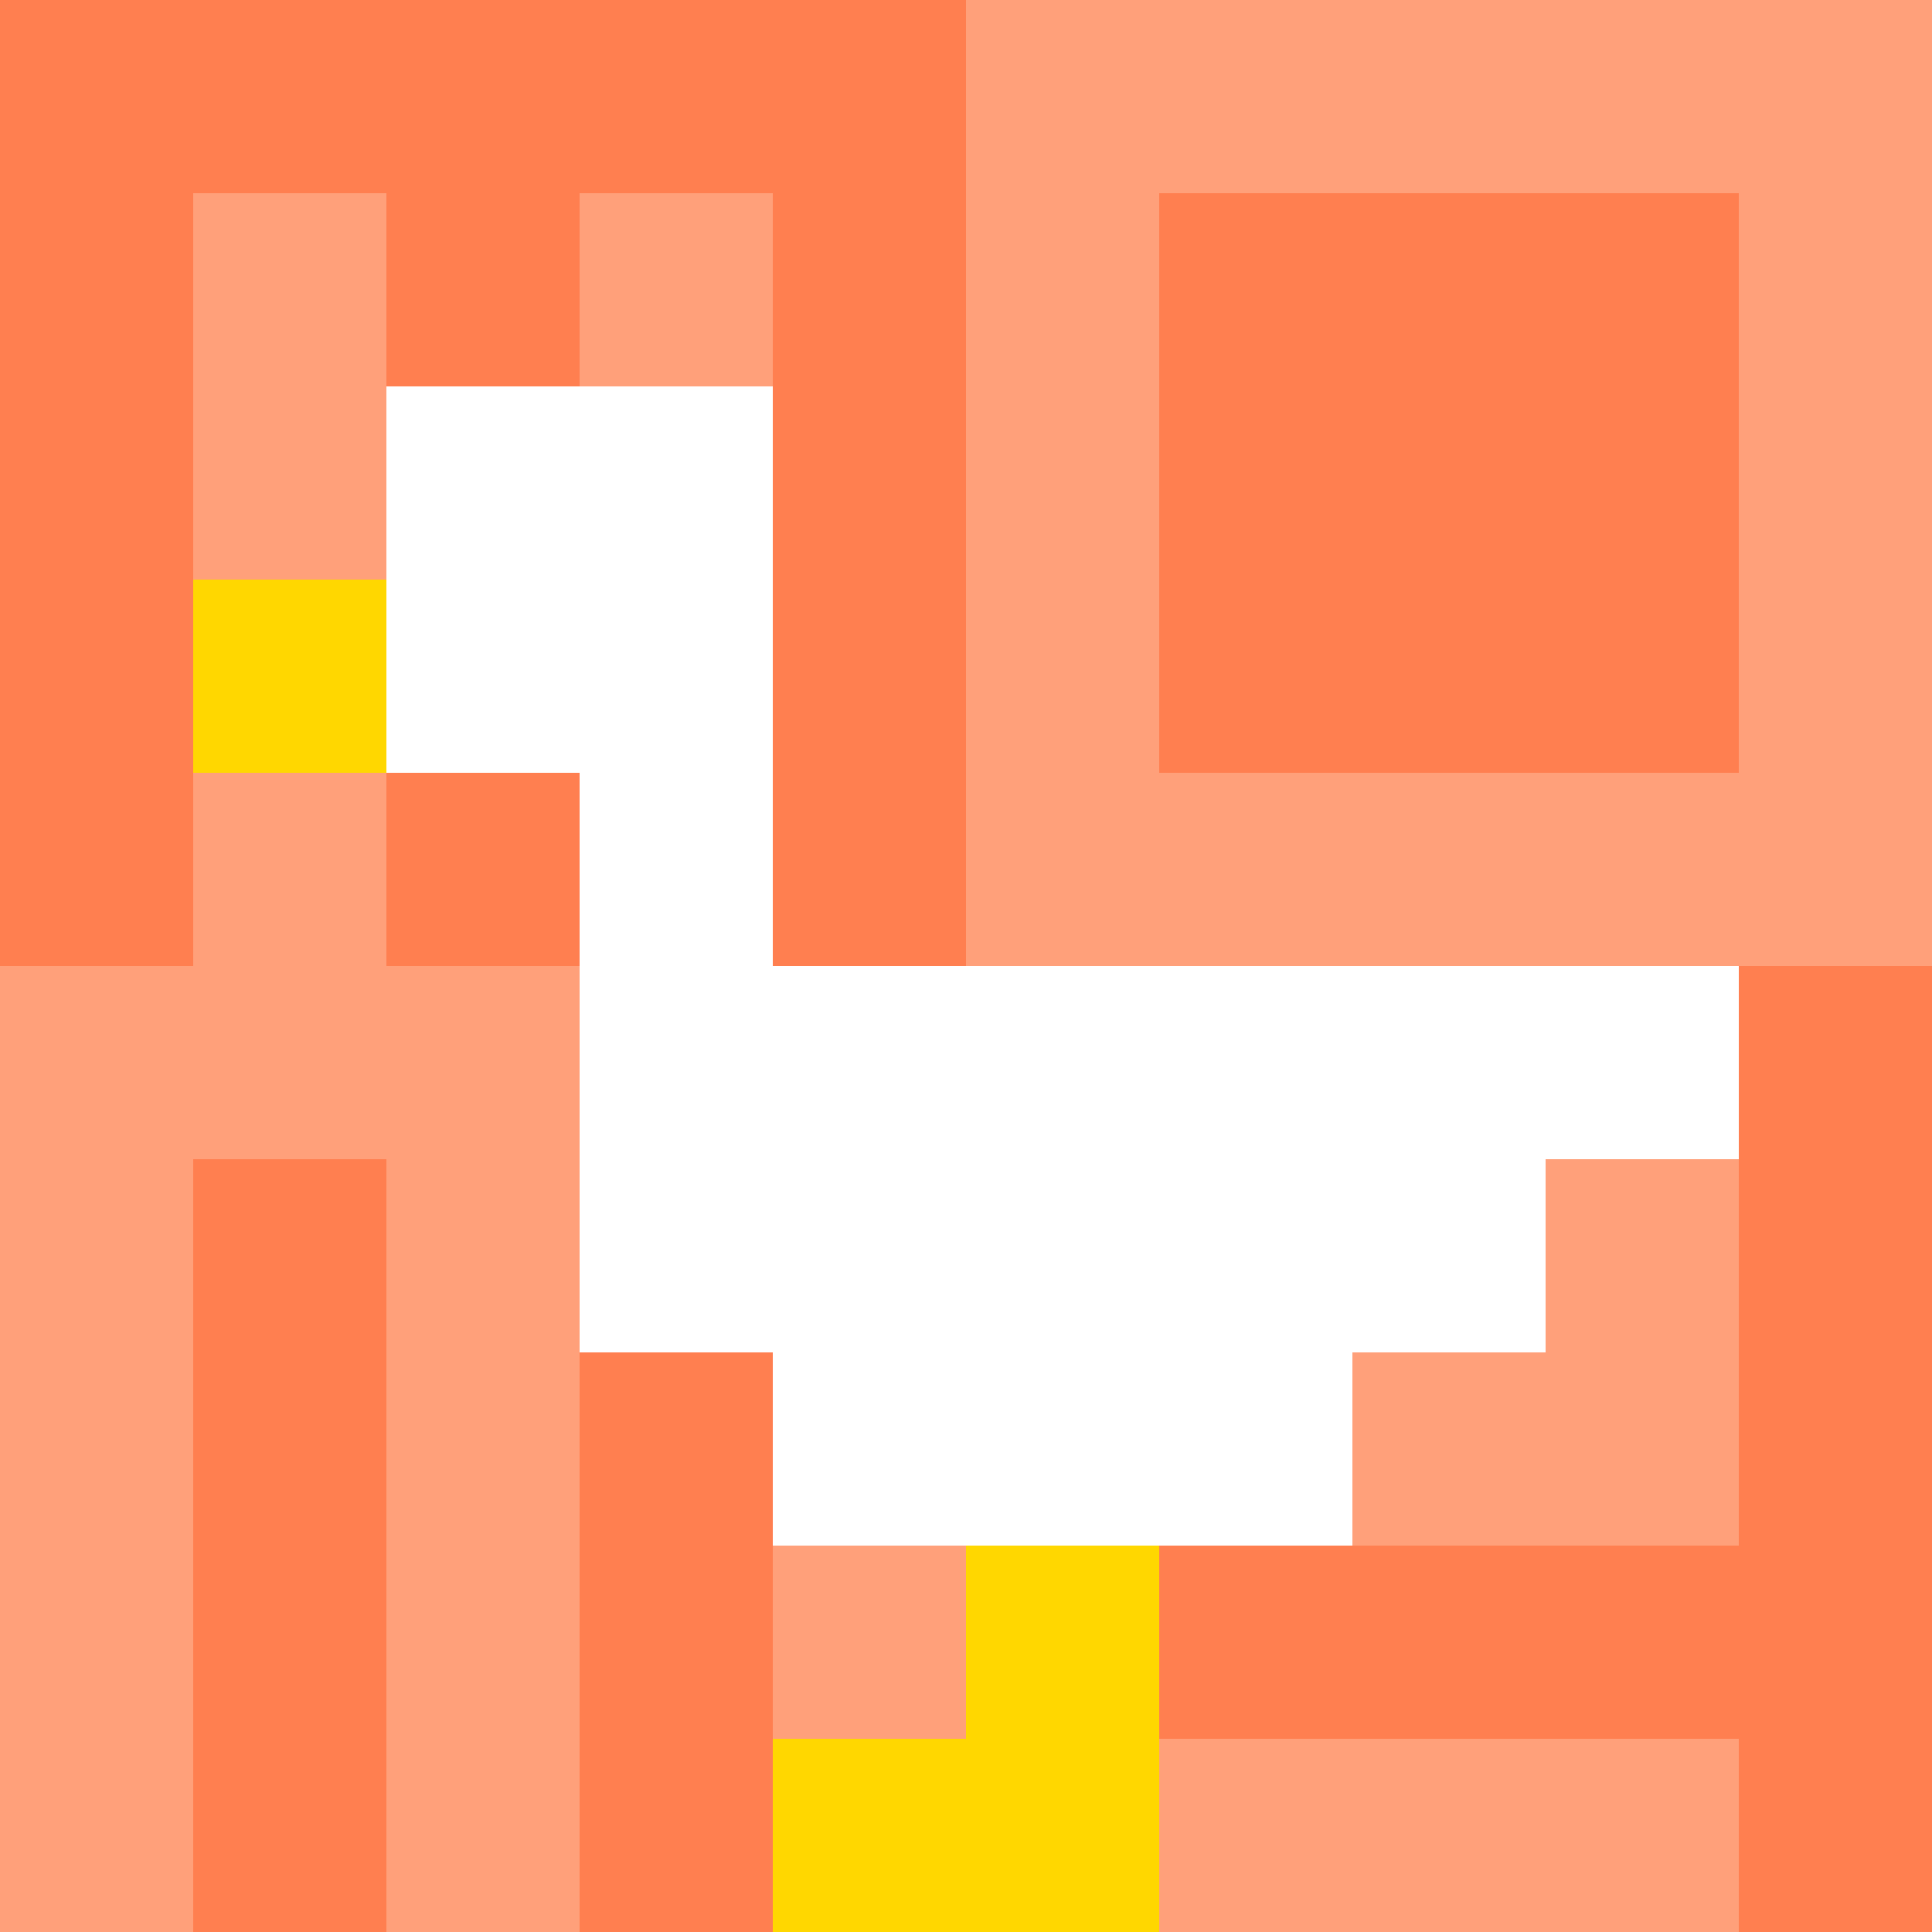
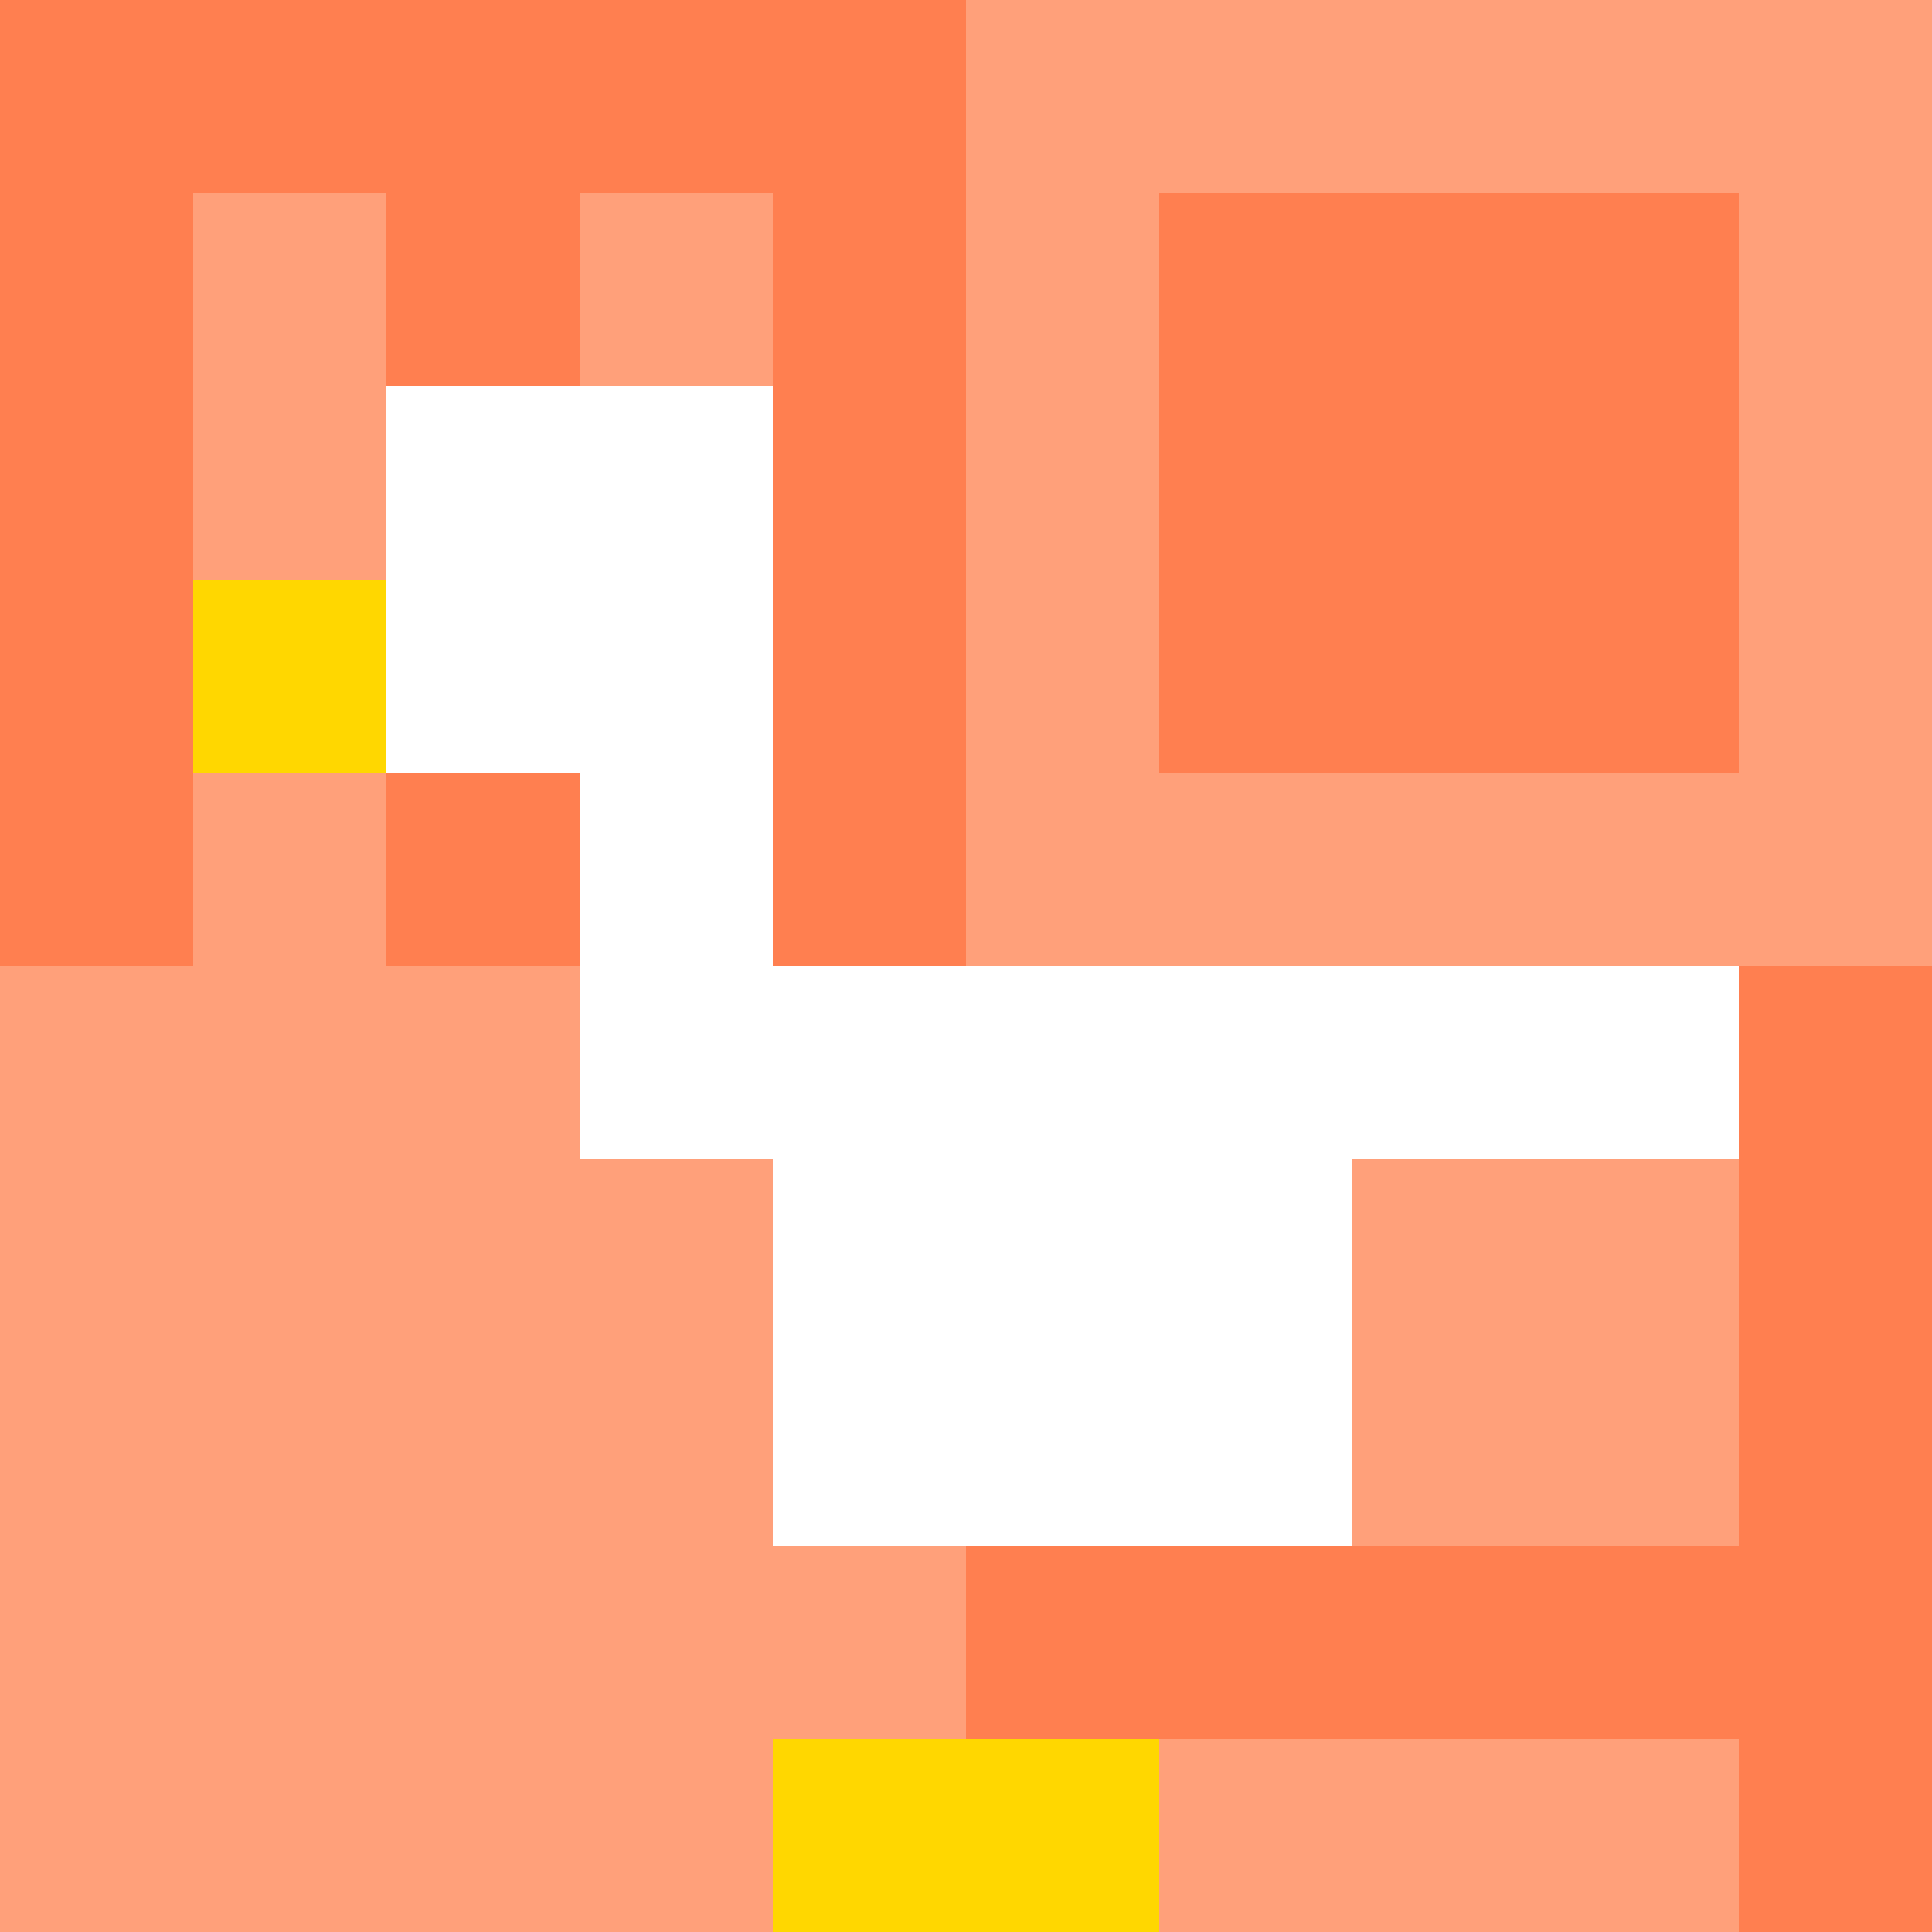
<svg xmlns="http://www.w3.org/2000/svg" version="1.1" width="100%" height="100%" viewBox="0 0 731 731" preserveAspectRatio="xMidYMid meet">
  <title>'goose-pfp-profile' by Dmitri Cherniak</title>
  <desc>The Goose Is Loose (Orange Edition)</desc>
  <rect width="100%" height="100%" fill="#FFFFFF" />
  <g>
    <g id="0-0">
      <rect x="0" y="0" height="731" width="731" fill="#FFA07A" />
      <g>
        <rect id="0-0-0-0-5-1" x="0" y="0" width="365.5" height="73.1" fill="#FF7F50" />
        <rect id="0-0-0-0-1-5" x="0" y="0" width="73.1" height="365.5" fill="#FF7F50" />
        <rect id="0-0-2-0-1-5" x="146.2" y="0" width="73.1" height="365.5" fill="#FF7F50" />
        <rect id="0-0-4-0-1-5" x="292.4" y="0" width="73.1" height="365.5" fill="#FF7F50" />
        <rect id="0-0-6-1-3-3" x="438.6" y="73.1" width="219.3" height="219.3" fill="#FF7F50" />
-         <rect id="0-0-1-6-1-4" x="73.1" y="438.6" width="73.1" height="292.4" fill="#FF7F50" />
-         <rect id="0-0-3-6-1-4" x="219.3" y="438.6" width="73.1" height="292.4" fill="#FF7F50" />
        <rect id="0-0-5-5-5-1" x="365.5" y="365.5" width="365.5" height="73.1" fill="#FF7F50" />
        <rect id="0-0-5-8-5-1" x="365.5" y="584.8" width="365.5" height="73.1" fill="#FF7F50" />
-         <rect id="0-0-5-5-1-5" x="365.5" y="365.5" width="73.1" height="365.5" fill="#FF7F50" />
        <rect id="0-0-9-5-1-5" x="657.9" y="365.5" width="73.1" height="365.5" fill="#FF7F50" />
      </g>
      <g>
        <rect id="0-0-2-2-2-2" x="146.2" y="146.2" width="146.2" height="146.2" fill="#FFFFFF" />
        <rect id="0-0-3-2-1-4" x="219.3" y="146.2" width="73.1" height="292.4" fill="#FFFFFF" />
        <rect id="0-0-4-5-5-1" x="292.4" y="365.5" width="365.5" height="73.1" fill="#FFFFFF" />
-         <rect id="0-0-3-5-5-2" x="219.3" y="365.5" width="365.5" height="146.2" fill="#FFFFFF" />
        <rect id="0-0-4-5-3-3" x="292.4" y="365.5" width="219.3" height="219.3" fill="#FFFFFF" />
        <rect id="0-0-1-3-1-1" x="73.1" y="219.3" width="73.1" height="73.1" fill="#FFD700" />
-         <rect id="0-0-5-8-1-2" x="365.5" y="584.8" width="73.1" height="146.2" fill="#FFD700" />
        <rect id="0-0-4-9-2-1" x="292.4" y="657.9" width="146.2" height="73.1" fill="#FFD700" />
      </g>
    </g>
  </g>
</svg>